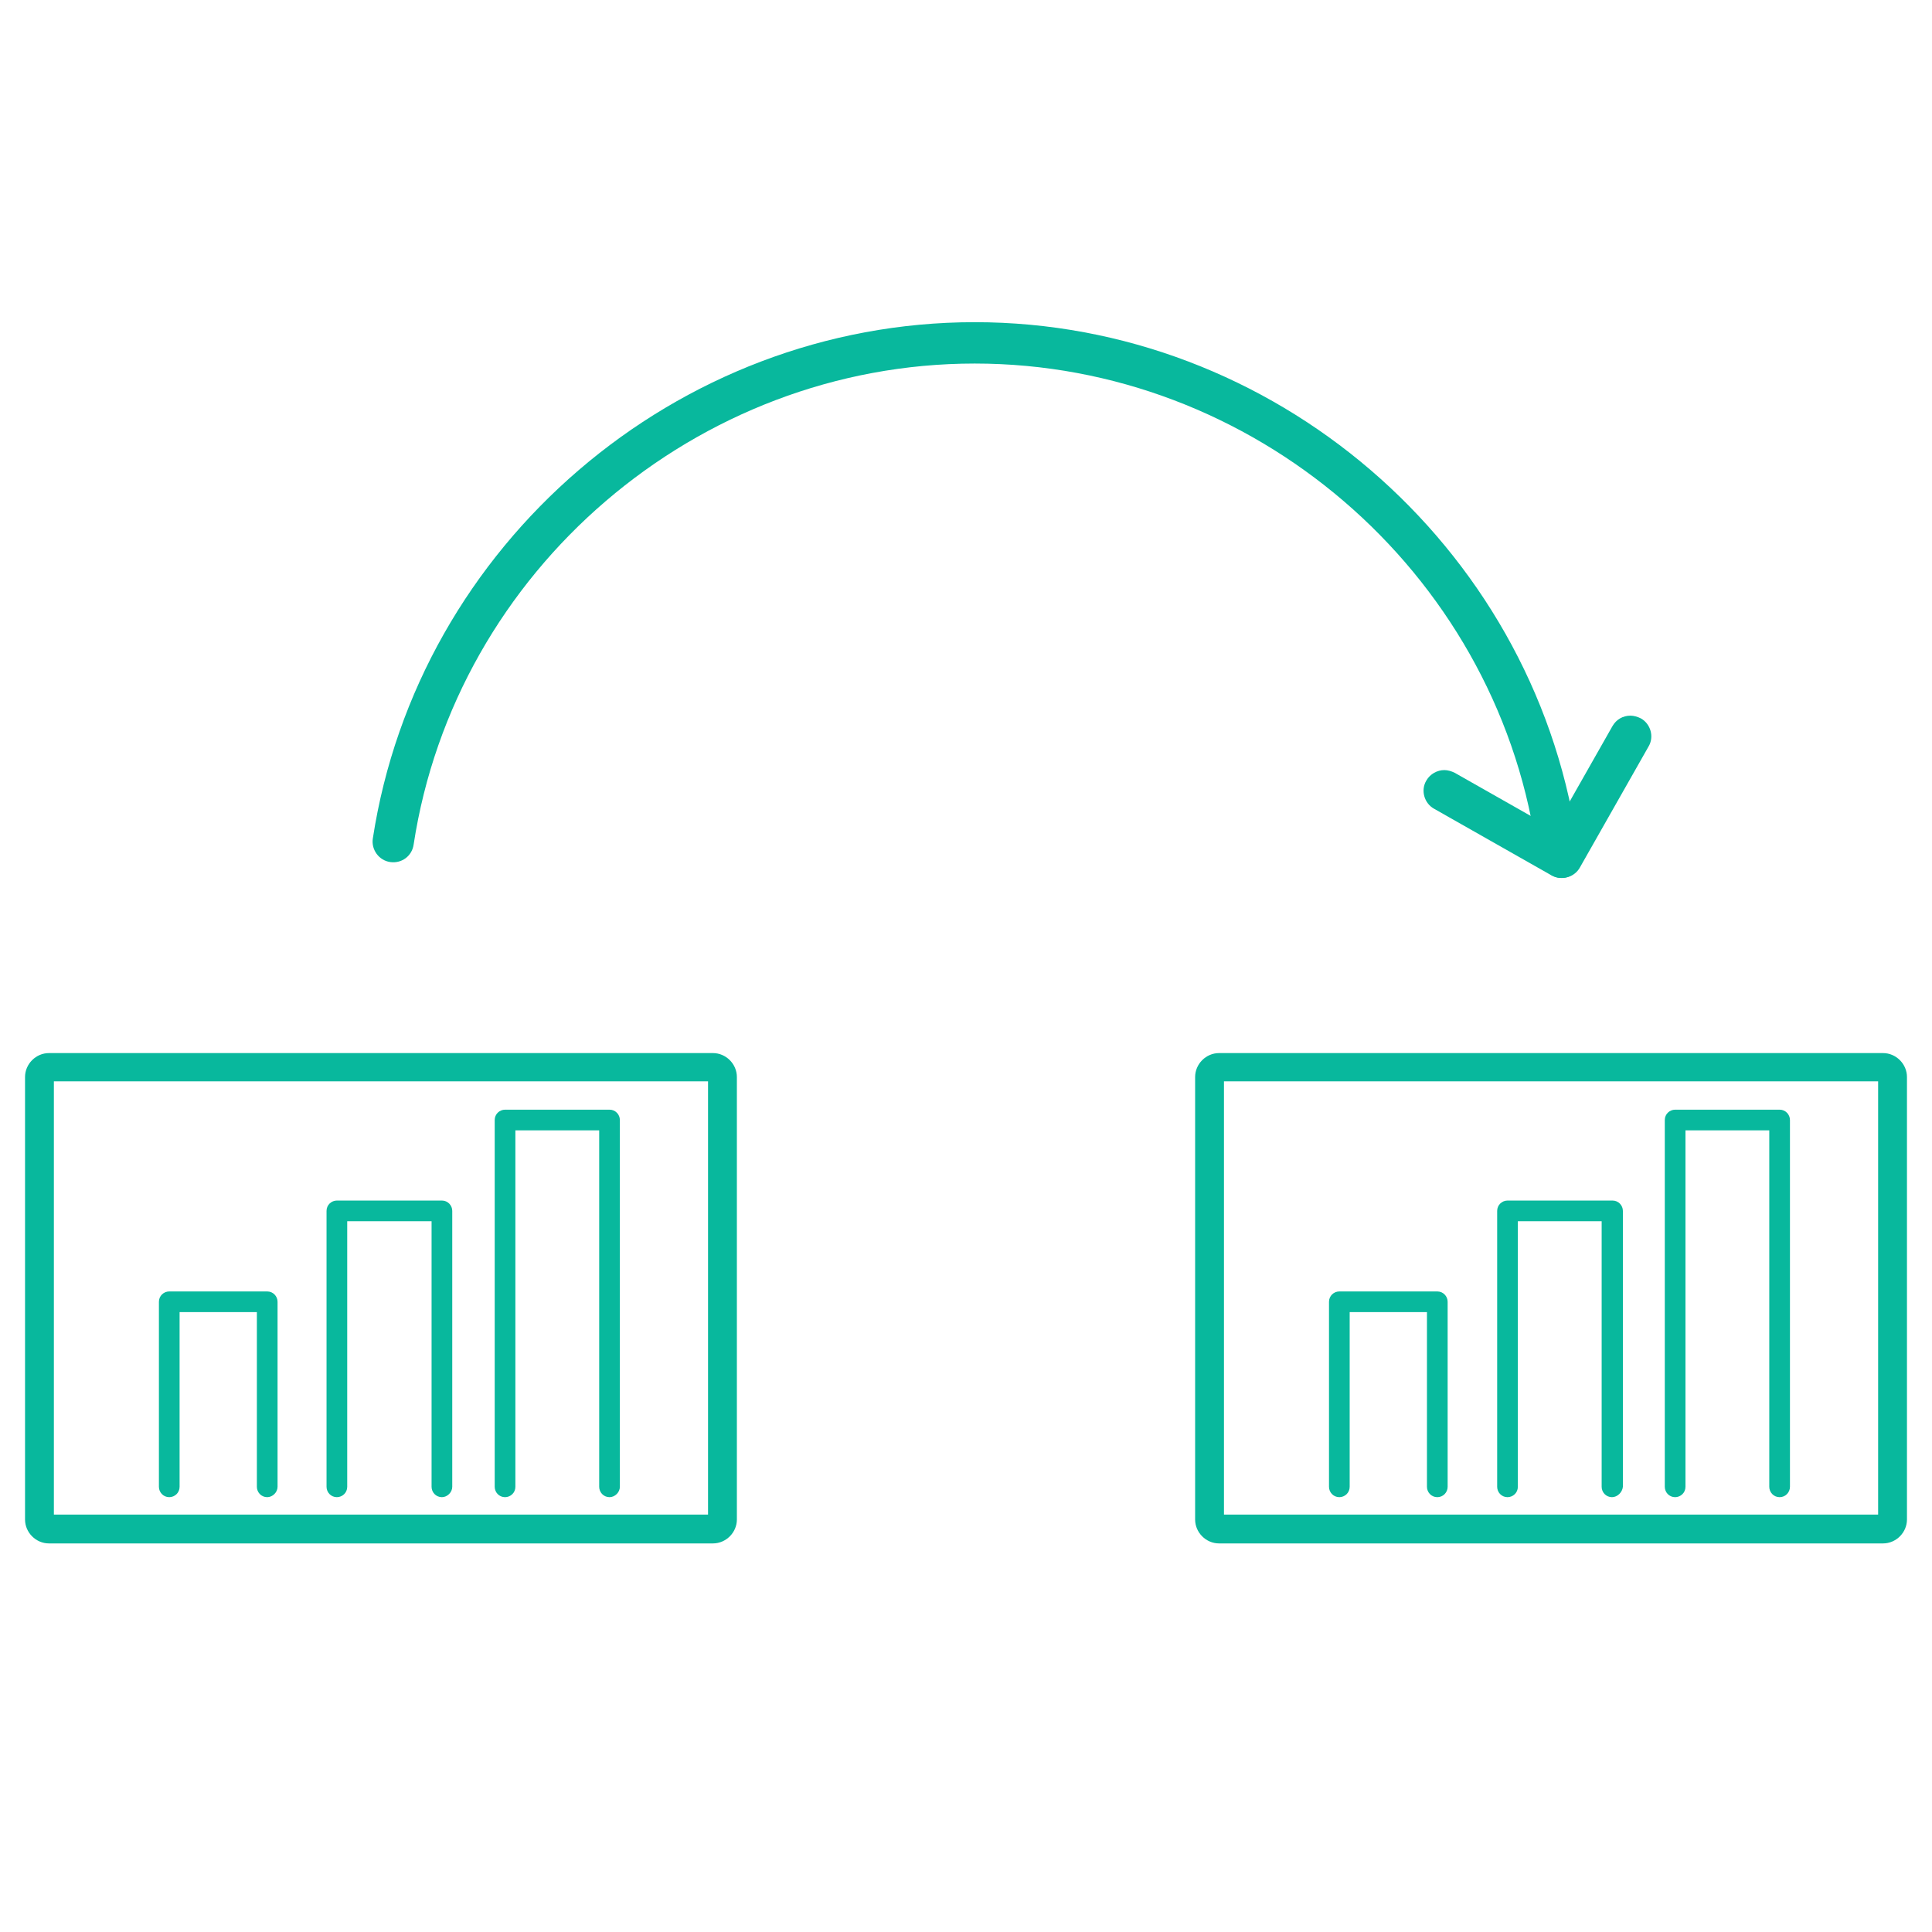
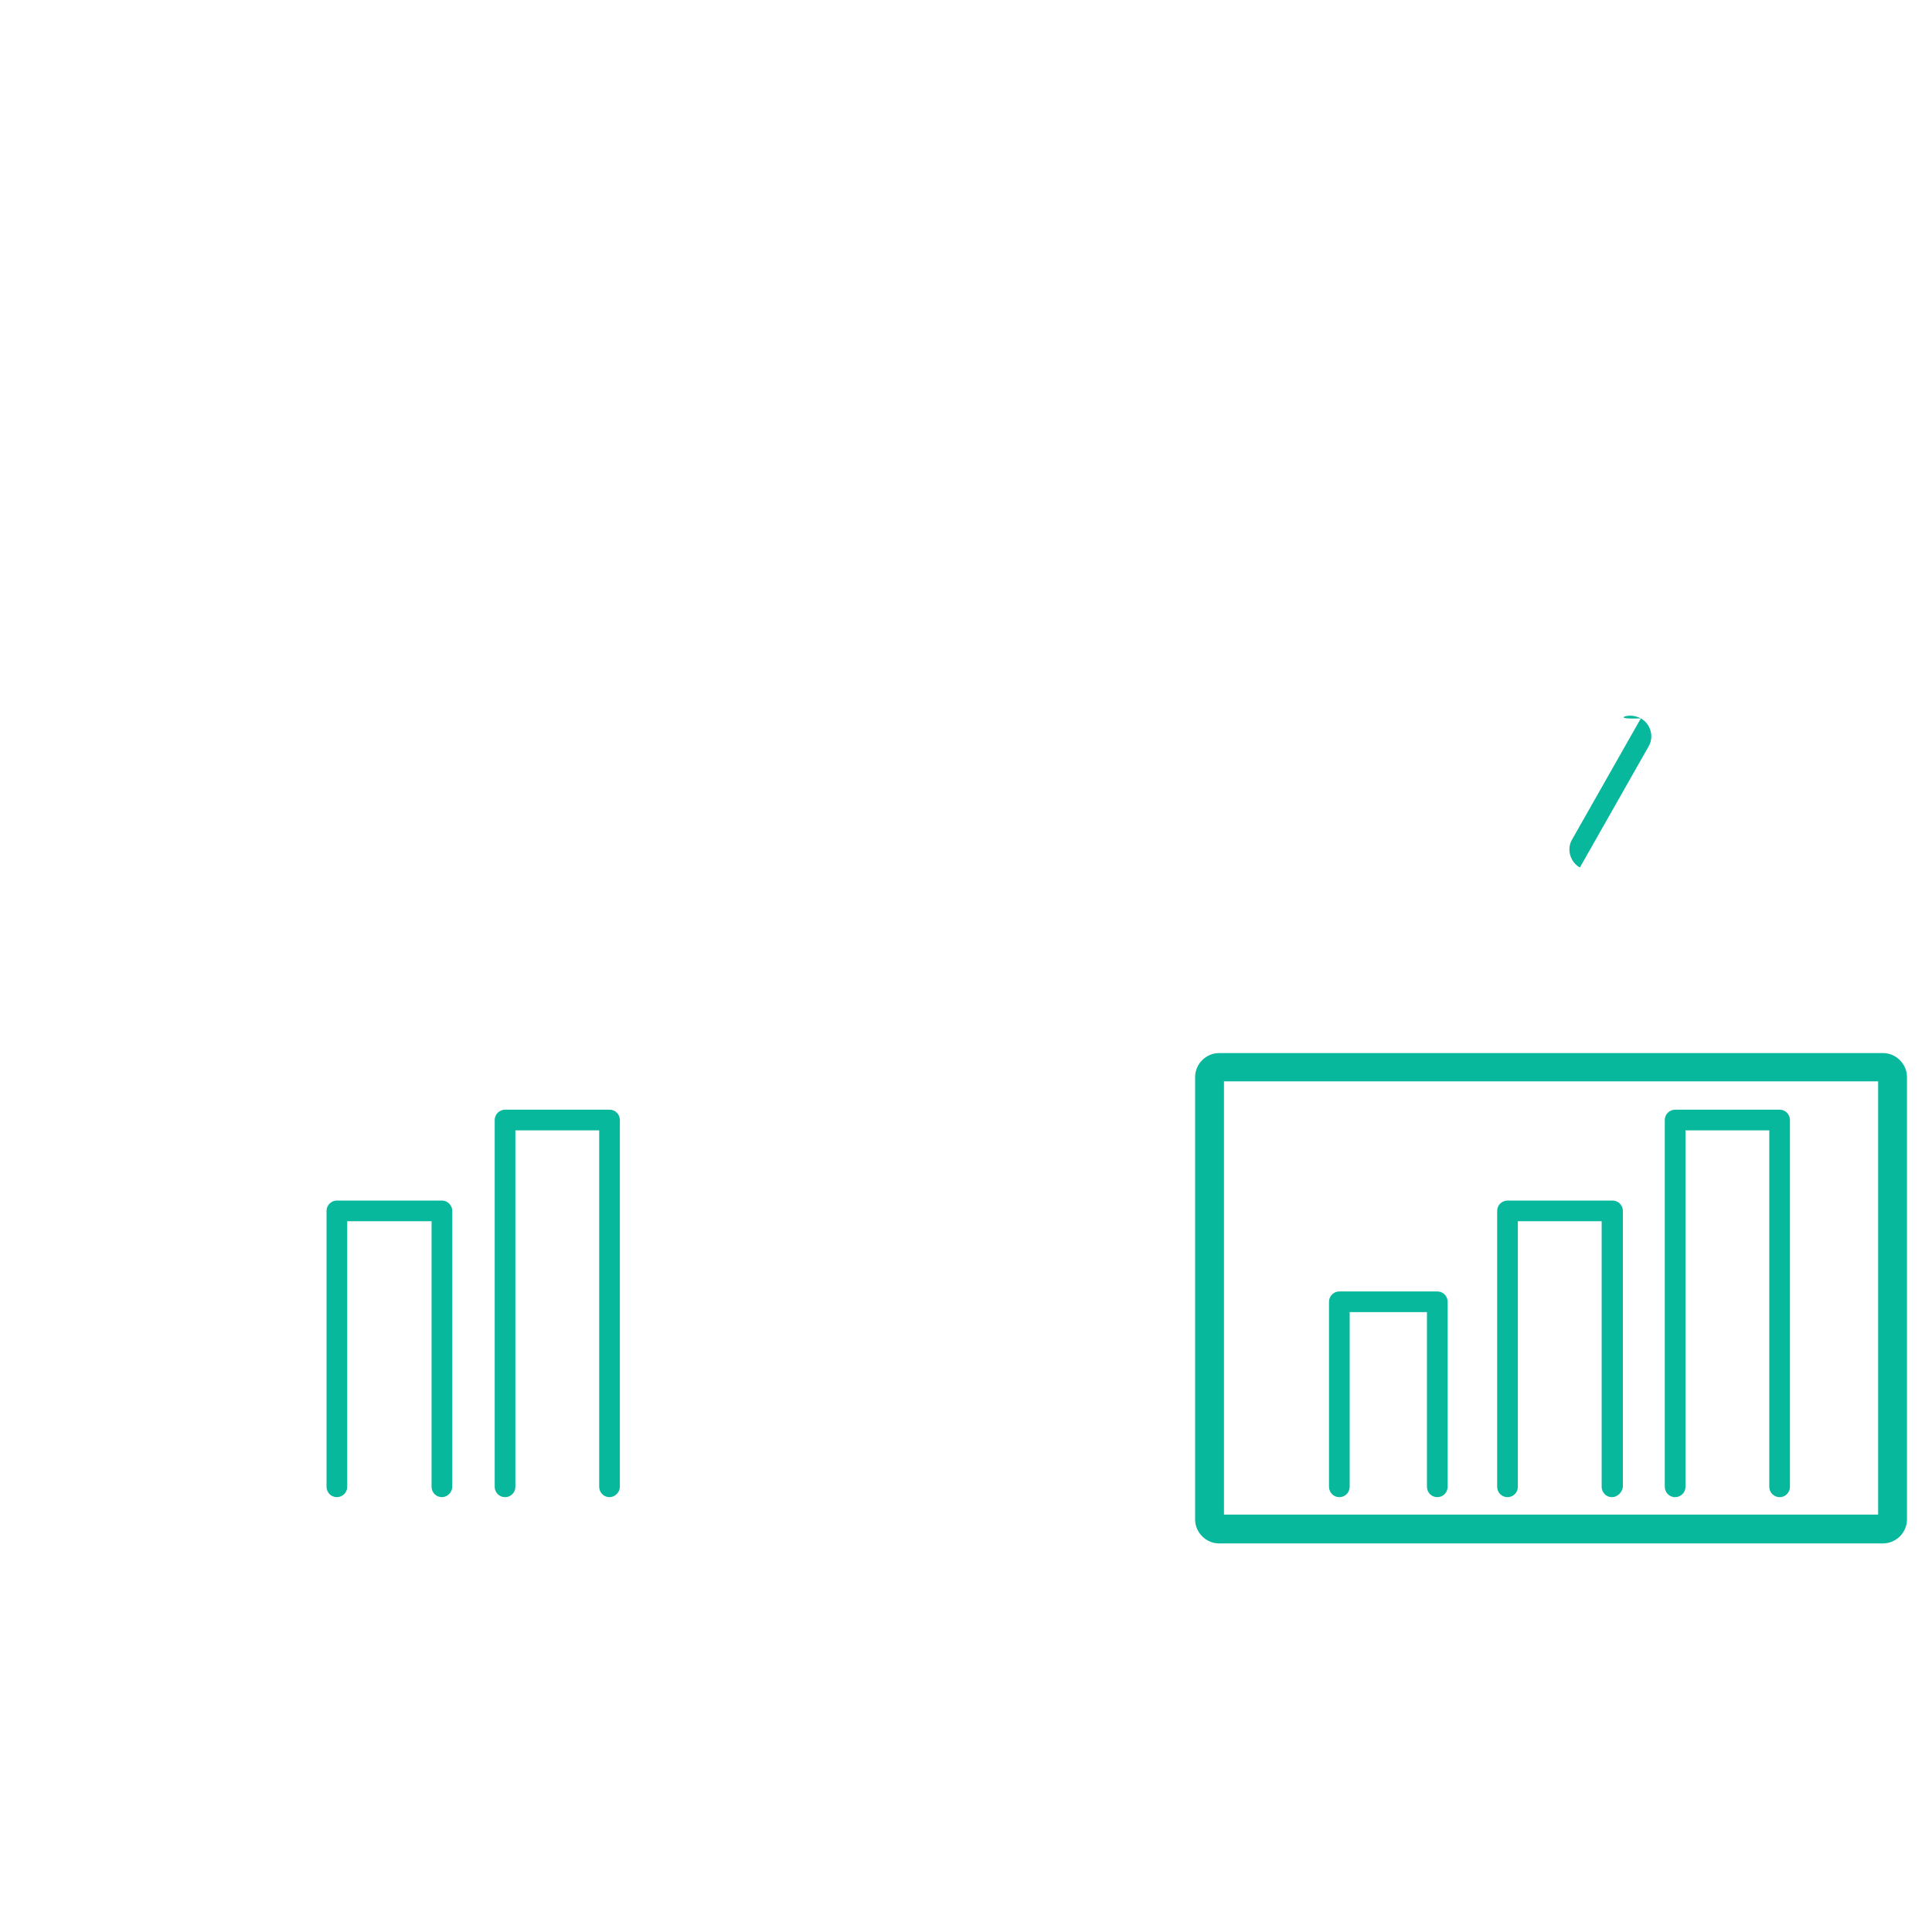
<svg xmlns="http://www.w3.org/2000/svg" version="1.1" id="Layer_1" x="0px" y="0px" viewBox="0 0 355 355" style="enable-background:new 0 0 355 355;" xml:space="preserve">
  <style type="text/css">
	.st0{fill:#08B89D;}
</style>
  <g id="XMLID_418_">
-     <path id="XMLID_419_" class="st0" d="M131,283.6H9c-2.4,0-4.4-2-4.4-4.4v-81.3c0-2.4,2-4.4,4.4-4.4h122c2.4,0,4.4,2,4.4,4.4v81.3   C135.4,281.6,133.4,283.6,131,283.6z M9.9,278.3h120.2v-79.6H9.9V278.3z" />
-   </g>
+     </g>
  <g id="XMLID_411_">
    <g id="XMLID_416_">
-       <path id="XMLID_417_" class="st0" d="M49.1,275.1c-1.1,0-1.9-0.9-1.9-1.9v-32.1H33v32.1c0,1.1-0.9,1.9-1.9,1.9    c-1.1,0-1.9-0.9-1.9-1.9v-34c0-1.1,0.9-1.9,1.9-1.9h18c1.1,0,1.9,0.9,1.9,1.9v34C51,274.2,50.1,275.1,49.1,275.1z" />
-     </g>
+       </g>
    <g id="XMLID_414_">
      <path id="XMLID_415_" class="st0" d="M81.2,275.1c-1.1,0-1.9-0.9-1.9-1.9v-48.8H63.8v48.8c0,1.1-0.9,1.9-1.9,1.9    c-1.1,0-1.9-0.9-1.9-1.9v-50.7c0-1.1,0.9-1.9,1.9-1.9h19.3c1.1,0,1.9,0.9,1.9,1.9v50.7C83.1,274.2,82.2,275.1,81.2,275.1z" />
    </g>
    <g id="XMLID_412_">
      <path id="XMLID_413_" class="st0" d="M112,275.1c-1.1,0-1.9-0.9-1.9-1.9v-65.5H94.7v65.5c0,1.1-0.9,1.9-1.9,1.9    c-1.1,0-1.9-0.9-1.9-1.9v-67.4c0-1.1,0.9-1.9,1.9-1.9H112c1.1,0,1.9,0.9,1.9,1.9v67.4C113.9,274.2,113,275.1,112,275.1z" />
    </g>
  </g>
  <g id="XMLID_407_">
    <path id="XMLID_408_" class="st0" d="M346,283.6H224c-2.4,0-4.4-2-4.4-4.4v-81.3c0-2.4,2-4.4,4.4-4.4h122c2.4,0,4.4,2,4.4,4.4v81.3   C350.4,281.6,348.4,283.6,346,283.6z M224.9,278.3h120.2v-79.6H224.9V278.3z" />
  </g>
  <g id="XMLID_400_">
    <g id="XMLID_405_">
      <path id="XMLID_406_" class="st0" d="M264.1,275.1c-1.1,0-1.9-0.9-1.9-1.9v-32.1H248v32.1c0,1.1-0.9,1.9-1.9,1.9    c-1.1,0-1.9-0.9-1.9-1.9v-34c0-1.1,0.9-1.9,1.9-1.9h18c1.1,0,1.9,0.9,1.9,1.9v34C266,274.2,265.2,275.1,264.1,275.1z" />
    </g>
    <g id="XMLID_403_">
      <path id="XMLID_404_" class="st0" d="M296.2,275.1c-1.1,0-1.9-0.9-1.9-1.9v-48.8h-15.4v48.8c0,1.1-0.9,1.9-1.9,1.9    c-1.1,0-1.9-0.9-1.9-1.9v-50.7c0-1.1,0.9-1.9,1.9-1.9h19.3c1.1,0,1.9,0.9,1.9,1.9v50.7C298.1,274.2,297.2,275.1,296.2,275.1z" />
    </g>
    <g id="XMLID_401_">
      <path id="XMLID_402_" class="st0" d="M327,275.1c-1.1,0-1.9-0.9-1.9-1.9v-65.5h-15.4v65.5c0,1.1-0.9,1.9-1.9,1.9    c-1.1,0-1.9-0.9-1.9-1.9v-67.4c0-1.1,0.9-1.9,1.9-1.9H327c1.1,0,1.9,0.9,1.9,1.9v67.4C328.9,274.2,328.1,275.1,327,275.1z" />
    </g>
  </g>
  <g id="XMLID_449_">
-     <path id="XMLID_450_" class="st0" d="M179.1,59.2c54.8,0,102.3,40.8,110.6,94.9c0.3,2.1-1.1,4-3.2,4.3s-4-1.1-4.3-3.2   c-7.7-50.4-52-88.4-103.1-88.4s-95.4,38-103.1,88.4c-0.3,2.1-2.2,3.5-4.3,3.2c-2.1-0.3-3.5-2.3-3.2-4.3   C76.8,100,124.3,59.2,179.1,59.2z" />
-   </g>
+     </g>
  <g id="XMLID_444_">
    <g id="XMLID_447_">
-       <path id="XMLID_448_" class="st0" d="M299.6,131.5c0.6,0,1.3,0.2,1.9,0.5c1.8,1,2.5,3.4,1.4,5.2l-12.6,22.2    c-1,1.8-3.4,2.5-5.2,1.4c-1.8-1-2.5-3.4-1.4-5.2l12.6-22.2C297,132.2,298.2,131.5,299.6,131.5z" />
+       <path id="XMLID_448_" class="st0" d="M299.6,131.5c0.6,0,1.3,0.2,1.9,0.5c1.8,1,2.5,3.4,1.4,5.2l-12.6,22.2    c-1.8-1-2.5-3.4-1.4-5.2l12.6-22.2C297,132.2,298.2,131.5,299.6,131.5z" />
    </g>
    <g id="XMLID_445_">
-       <path id="XMLID_446_" class="st0" d="M265.4,141.5c0.6,0,1.3,0.2,1.9,0.5l21.5,12.2c1.8,1,2.5,3.4,1.4,5.2c-1,1.8-3.4,2.5-5.2,1.4    l-21.5-12.2c-1.8-1-2.5-3.4-1.4-5.2C262.8,142.2,264.1,141.5,265.4,141.5z" />
-     </g>
+       </g>
  </g>
</svg>